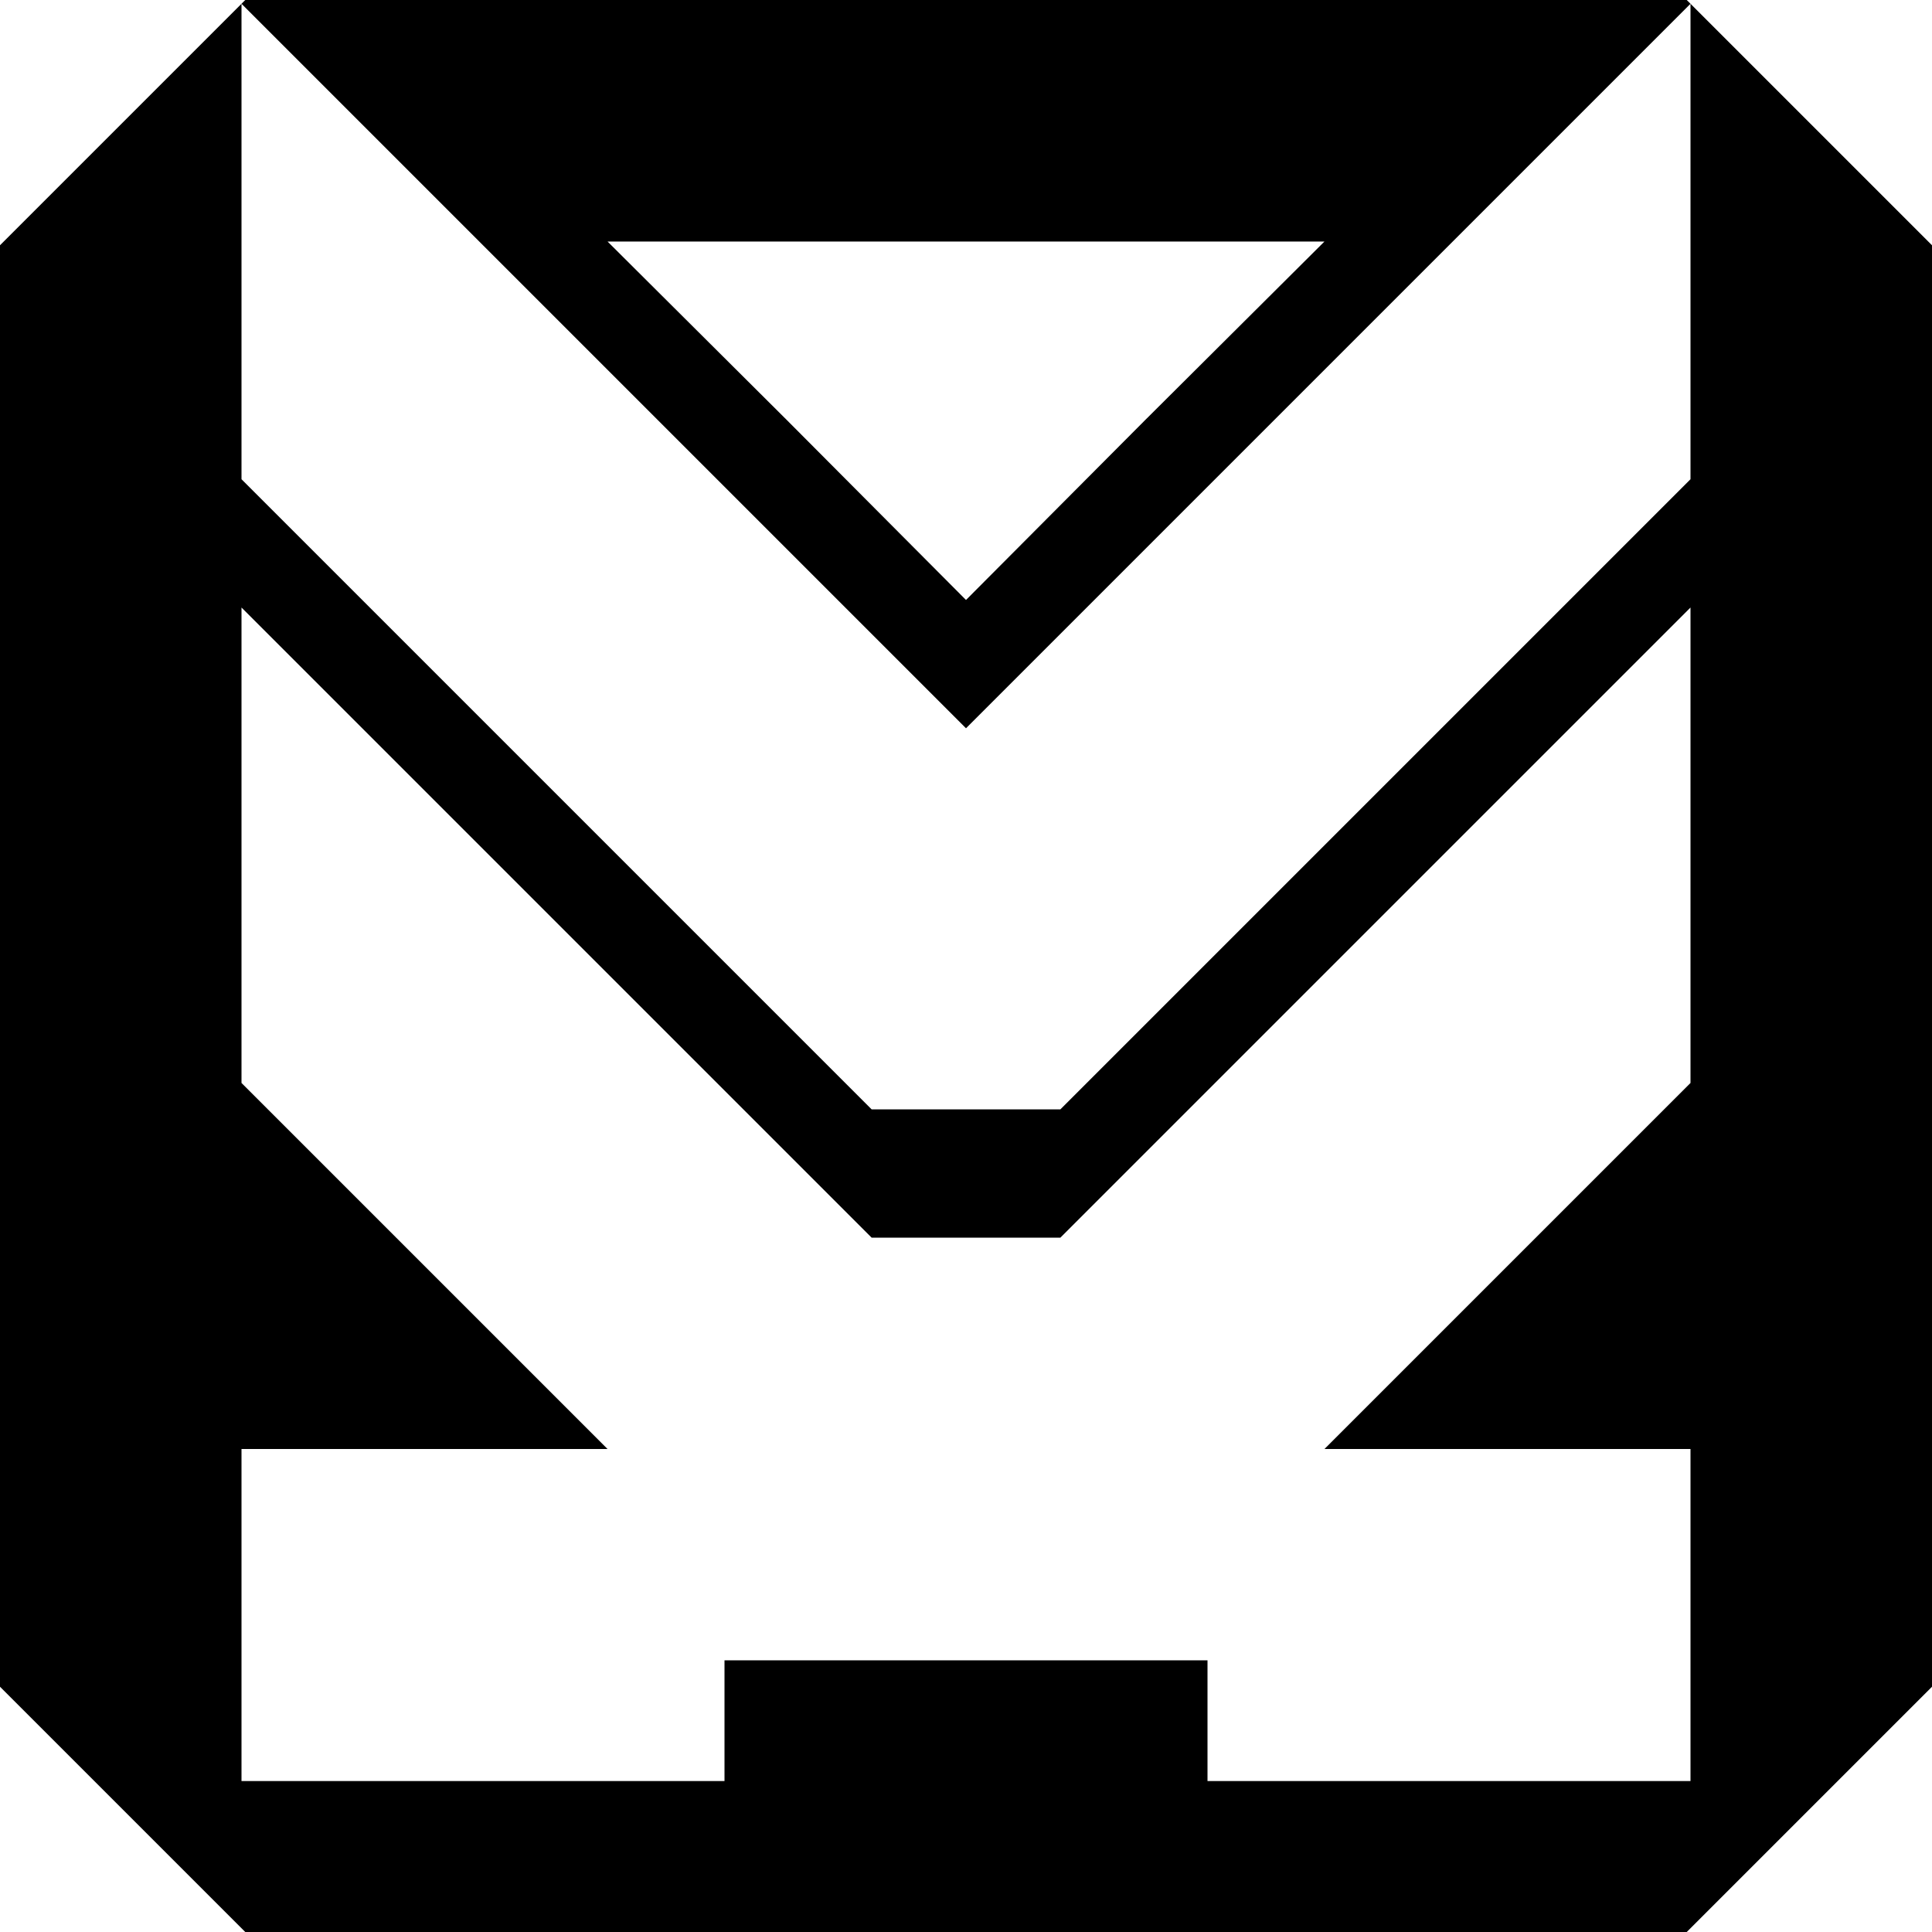
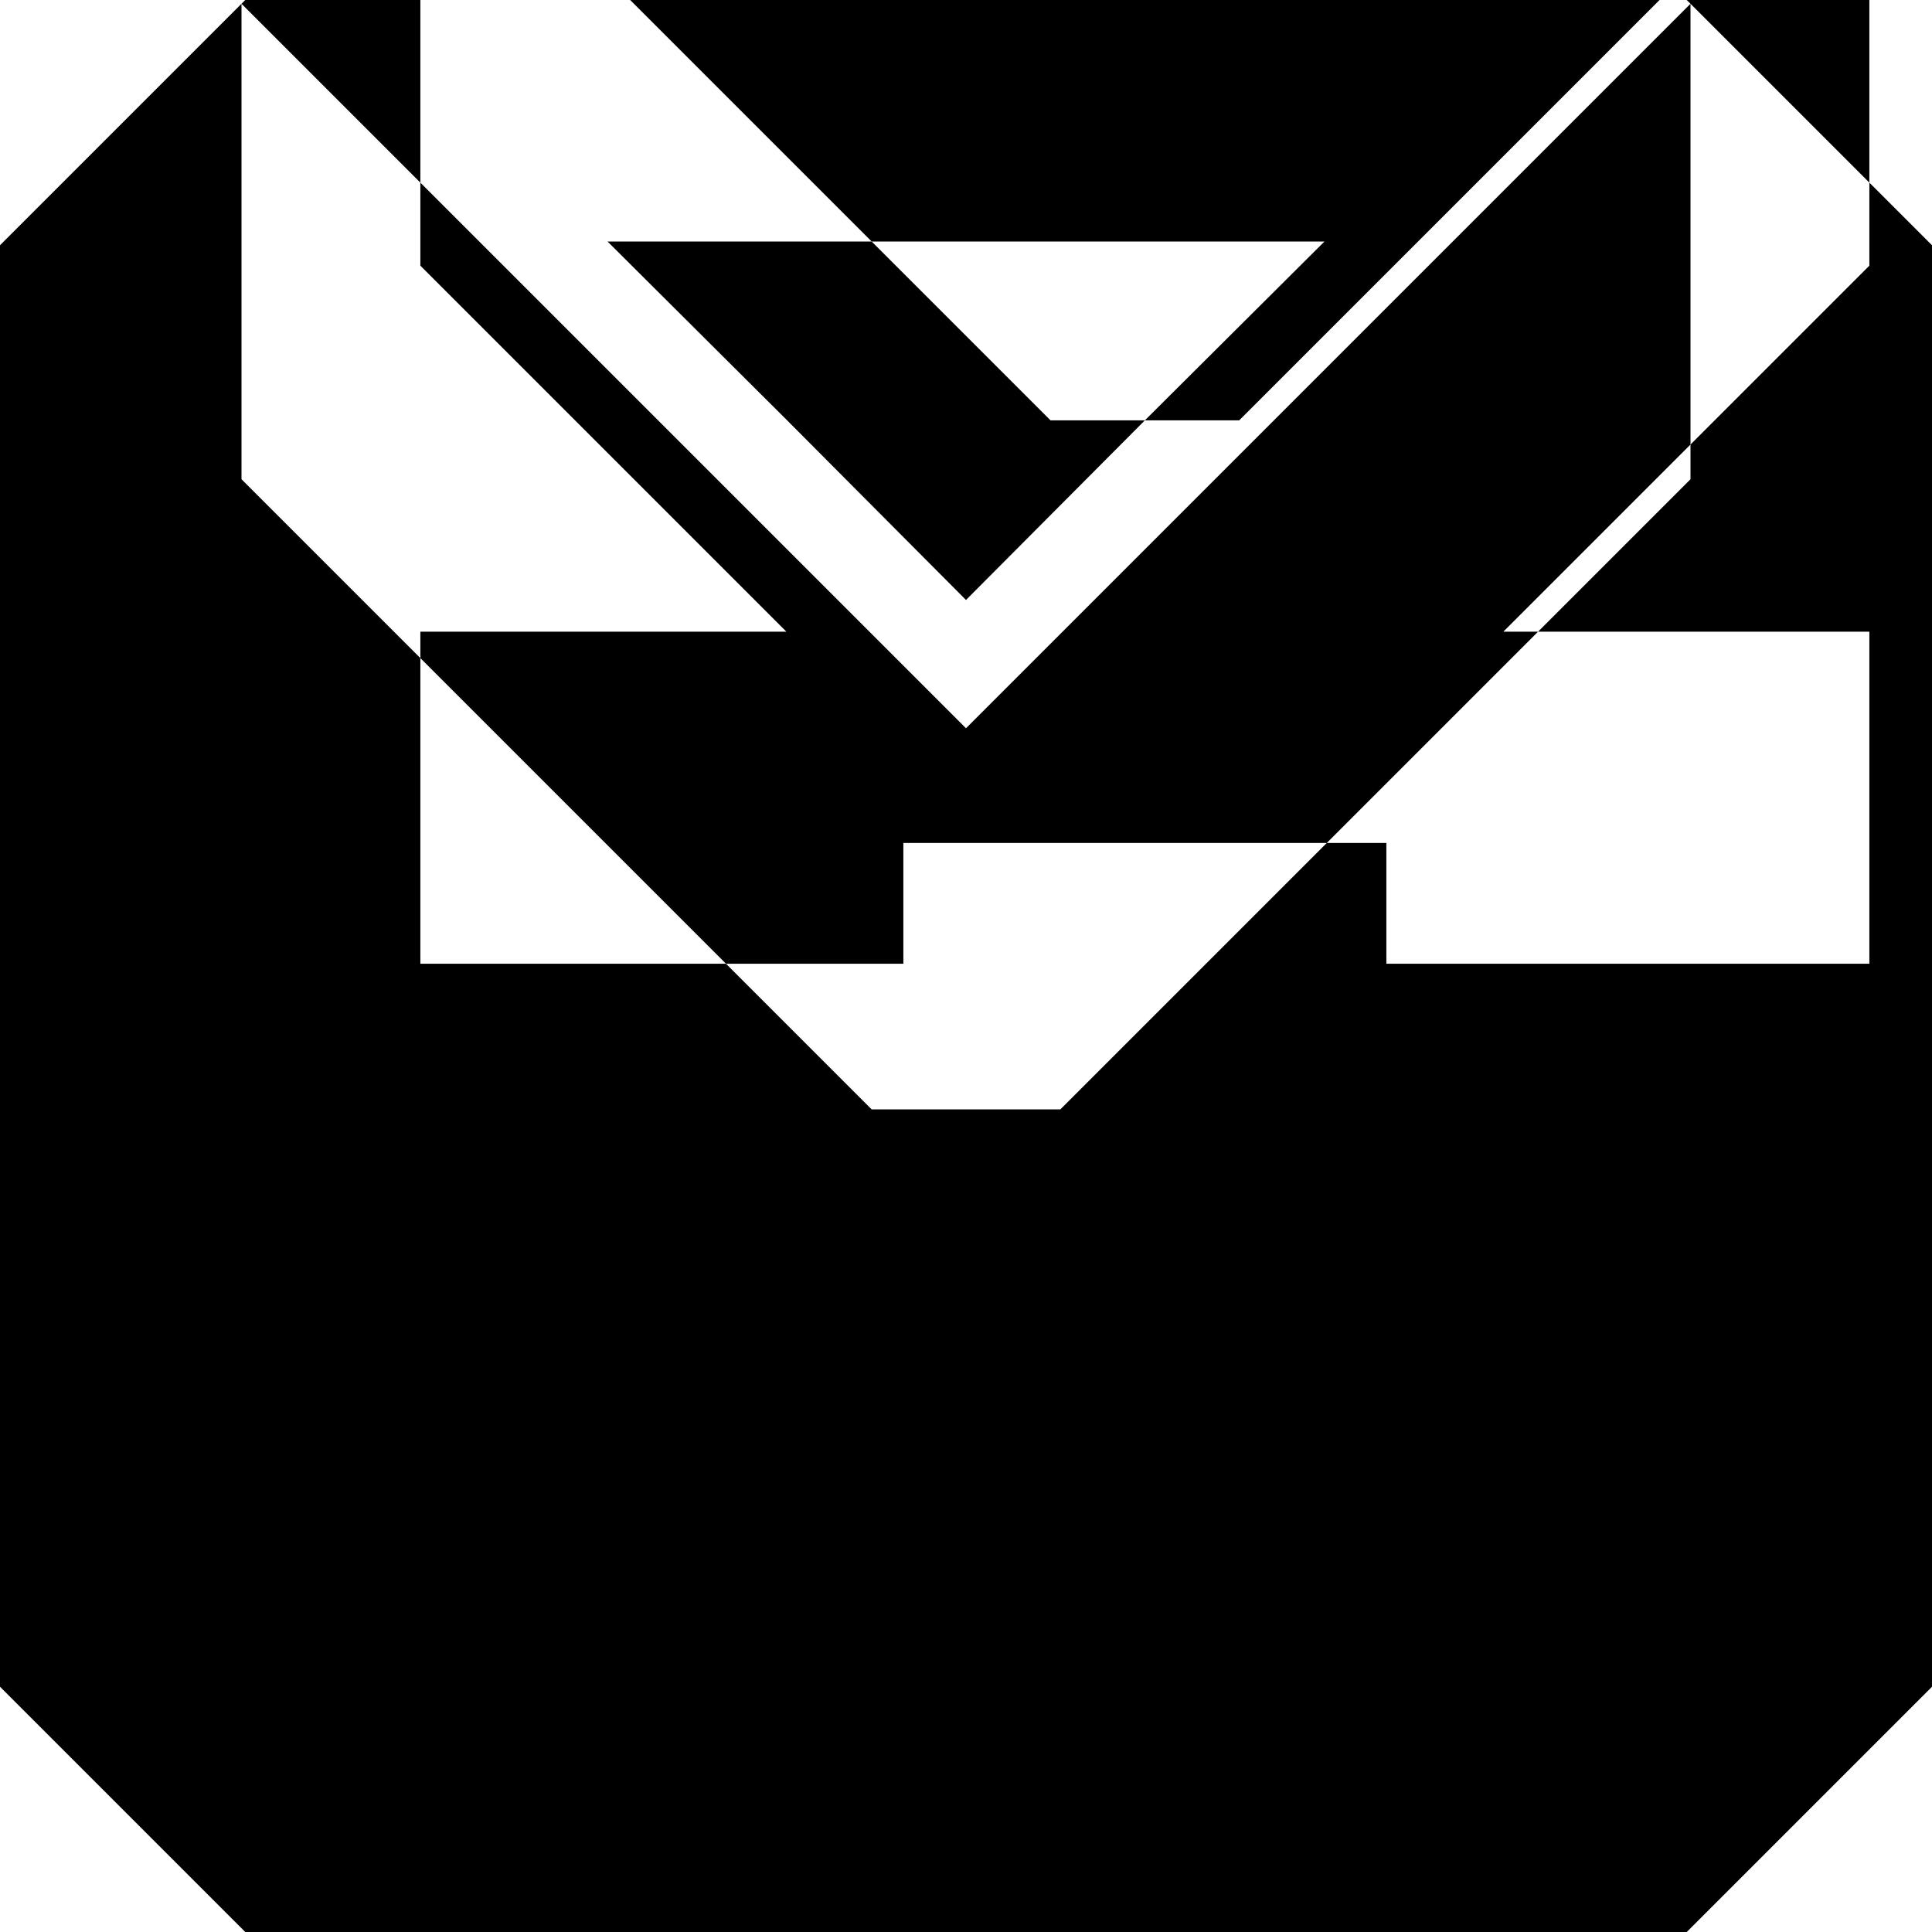
<svg xmlns="http://www.w3.org/2000/svg" version="1.0" width="256pt" height="256pt" viewBox="0 0 256 256" preserveAspectRatio="xMidYMid meet">
  <g transform="translate(0,256) scale(0.1,-0.1)" fill="#000000" stroke="none">
-     <path d="M162 2397 l-162 -162 0 -955 0 -955 163 -163 162 -162 955 0 955 0 163 163 162 162 0 955 0 955 -162 162 -163 163 -955 0 -955 0 -163 -163z m1598 -322 l480 480 0 -315 0 -315 -417 -417 -418 -418 -125 0 -125 0 -417 417 -418 418 0 315 0 315 480 -480 480 -480 480 480z m-243 -72 l-237 -238 -237 238 -238 237 475 0 475 0 -238 -237z m-237 -1083 l125 0 417 417 418 418 0 -315 0 -315 -242 -242 -243 -243 243 0 242 0 0 -220 0 -220 -320 0 -320 0 0 80 0 80 -320 0 -320 0 0 -80 0 -80 -320 0 -320 0 0 220 0 220 242 0 243 0 -243 243 -242 242 0 315 0 315 418 -418 417 -417 125 0z" />
+     <path d="M162 2397 l-162 -162 0 -955 0 -955 163 -163 162 -162 955 0 955 0 163 163 162 162 0 955 0 955 -162 162 -163 163 -955 0 -955 0 -163 -163z m1598 -322 l480 480 0 -315 0 -315 -417 -417 -418 -418 -125 0 -125 0 -417 417 -418 418 0 315 0 315 480 -480 480 -480 480 480z m-243 -72 l-237 -238 -237 238 -238 237 475 0 475 0 -238 -237z l125 0 417 417 418 418 0 -315 0 -315 -242 -242 -243 -243 243 0 242 0 0 -220 0 -220 -320 0 -320 0 0 80 0 80 -320 0 -320 0 0 -80 0 -80 -320 0 -320 0 0 220 0 220 242 0 243 0 -243 243 -242 242 0 315 0 315 418 -418 417 -417 125 0z" />
  </g>
</svg>